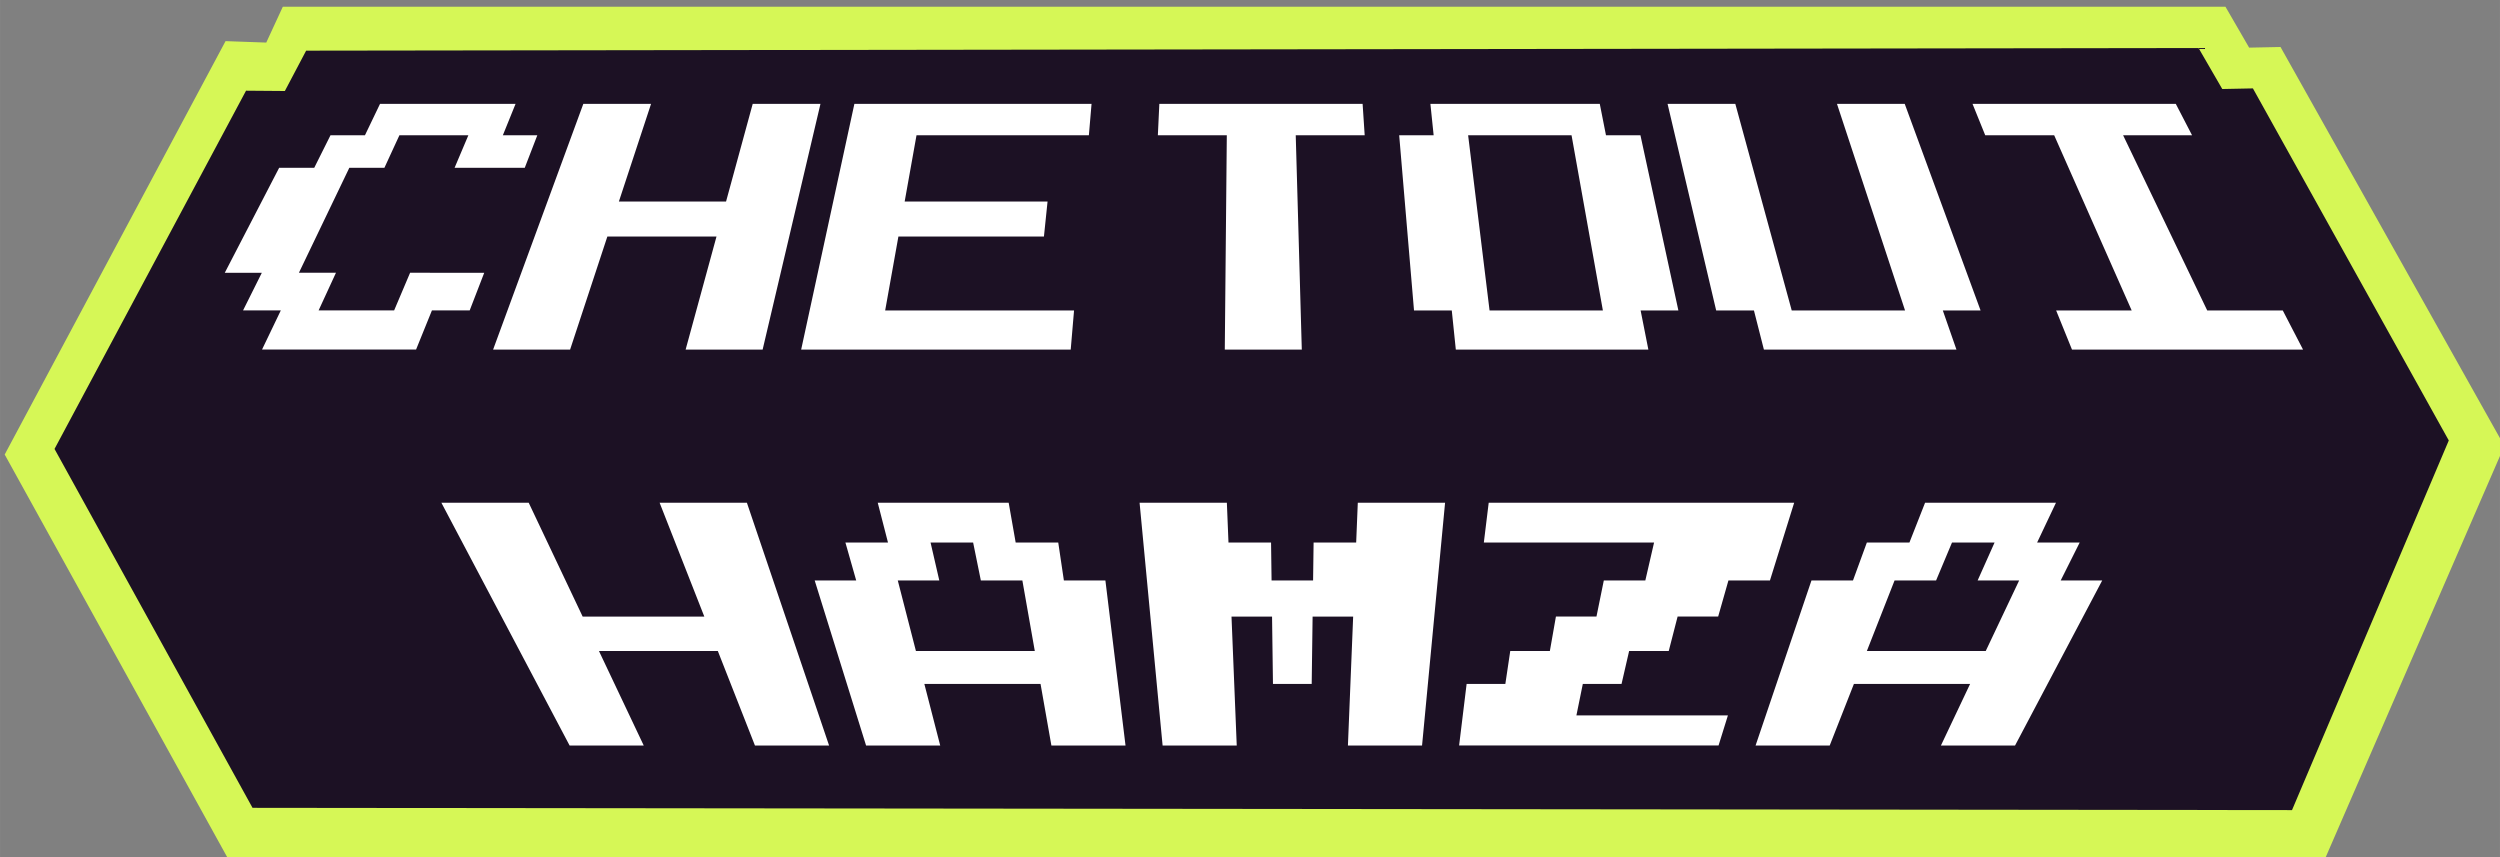
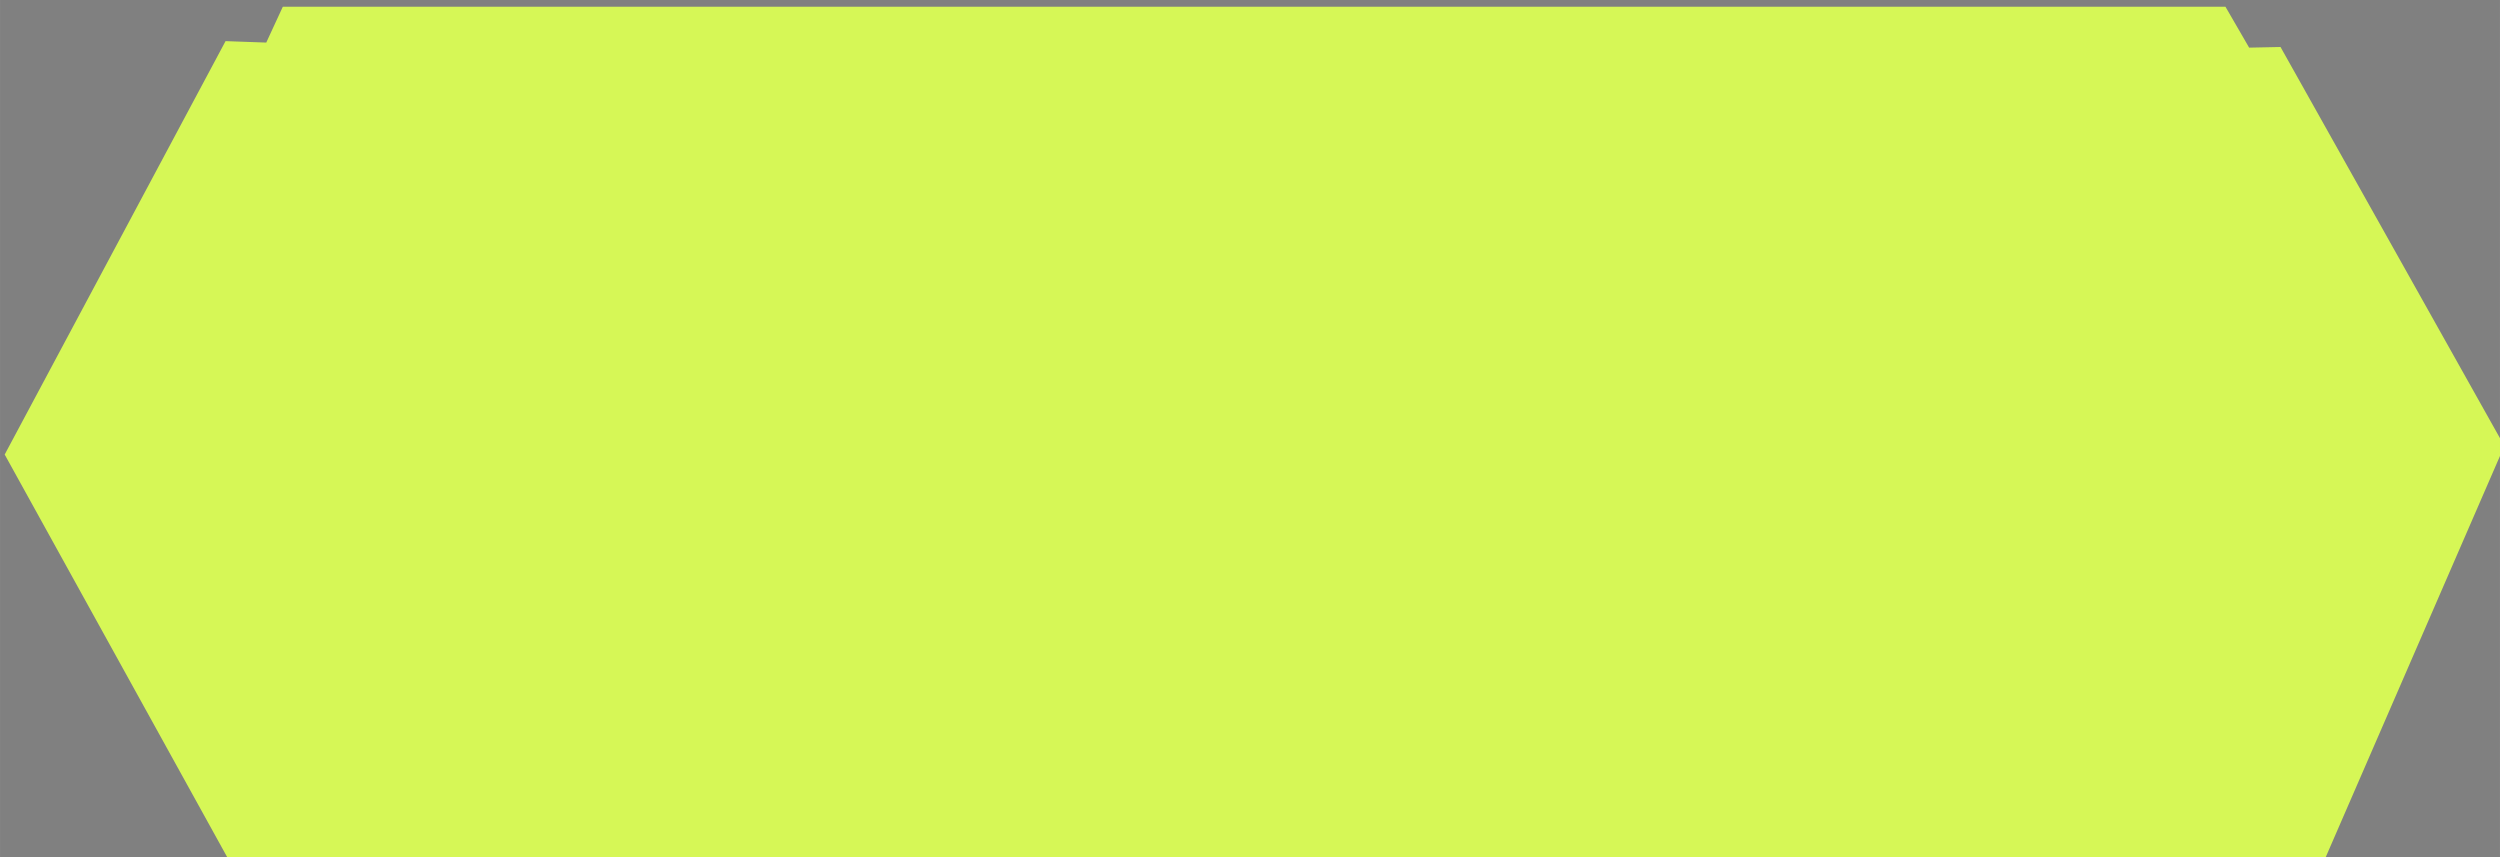
<svg xmlns="http://www.w3.org/2000/svg" xmlns:ns1="http://www.inkscape.org/namespaces/inkscape" xmlns:ns2="http://sodipodi.sourceforge.net/DTD/sodipodi-0.dtd" width="332.024" height="113.883" viewBox="0 0 87.848 30.132" version="1.1" id="svg40" ns1:version="1.0.1 (1.0.1+r74)" ns2:docname="my-logo.svg">
  <rect x="0" y="0" width="87.848" height="30.132" fill="#808080" stroke="none" />
  <defs id="defs34">
    <ns1:perspective ns2:type="inkscape:persp3d" ns1:vp_x="112.30262 : -79.45823 : 1" ns1:vp_y="-853.55076 : 521.00962 : 0" ns1:vp_z="322.30264 : -79.45823 : 1" ns1:persp3d-origin="217.30263 : -128.95823 : 1" id="perspective1074" />
    <ns1:path-effect effect="perspective-envelope" up_left_point="141.146,111.696" up_right_point="144.449,111.696" down_left_point="139.649,114.225" down_right_point="145.946,114.225" id="path-effect990" is_visible="true" lpeversion="1" deform_type="perspective" horizontal_mirror="false" vertical_mirror="true" overflow_perspective="false" />
    <ns1:path-effect effect="clone_original" id="path-effect988" is_visible="true" lpeversion="1" linkeditem="" method="none" attributes="" css_properties="" allow_transforms="true" />
    <ns1:path-effect effect="perspective-envelope" up_left_point="73.676,125.983" up_right_point="128.349,125.983" down_left_point="77.796,133.782" down_right_point="124.23,133.782" id="path-effect965" is_visible="true" lpeversion="1" deform_type="perspective" horizontal_mirror="false" vertical_mirror="true" overflow_perspective="false" />
-     <rect x="66.316" y="123.336" width="48.574" height="10.834" id="rect944" />
    <ns1:path-effect effect="perspective-envelope" up_left_point="66.913,111.352" up_right_point="132.397,111.352" down_left_point="62.442,119.987" down_right_point="136.868,119.987" id="path-effect940" is_visible="true" lpeversion="1" deform_type="perspective" horizontal_mirror="false" vertical_mirror="true" overflow_perspective="false" />
-     <rect x="239.985" y="71.94" width="71.247" height="14.426" id="rect897" />
  </defs>
  <ns2:namedview id="base" pagecolor="#ffffff" bordercolor="#666666" borderopacity="1.0" ns1:pageopacity="0.0" ns1:pageshadow="2" ns1:zoom="1.979899" ns1:cx="190.92435" ns1:cy="70.944343" ns1:document-units="px" ns1:current-layer="layer1" ns1:document-rotation="0" showgrid="false" ns1:window-width="1280" ns1:window-height="771" ns1:window-x="0" ns1:window-y="0" ns1:window-maximized="1" ns1:snap-nodes="true" ns1:snap-global="true" ns1:snap-others="false" units="px" showborder="false">
    <ns2:guide position="-55.941,137.834" orientation="0,793.701" id="guide1160" />
    <ns2:guide position="154.059,137.834" orientation="1122.52,0" id="guide1162" />
    <ns2:guide position="154.059,-159.166" orientation="0,-793.701" id="guide1164" />
    <ns2:guide position="-55.941,-159.166" orientation="-1122.52,0" id="guide1166" />
  </ns2:namedview>
  <g ns1:label="Layer 1" ns1:groupmode="layer" id="layer1" transform="translate(-55.941,-107.702)">
    <path id="path14" style="mix-blend-mode:normal;fill:#d6f756;fill-opacity:1;stroke:none;stroke-width:0.5;stroke-linecap:butt;stroke-linejoin:miter;stroke-miterlimit:4;stroke-dasharray:none;stroke-opacity:1" d="m 506.195,407.312 -257.598,0.004 -2.195,4.752 -5.398,-0.191 -29.287,54.818 29.844,54 277.791,-0.289 23.826,-54.848 -29.68,-52.906 -0.09,0.004 -4.07,0.084 z" transform="scale(0.265)" />
-     <path style="fill:#1c1124;fill-opacity:1;stroke:none;stroke-width:0.265px;stroke-linecap:butt;stroke-linejoin:miter;stroke-opacity:1" d="m 66.698,109.482 -0.748,1.418 -1.364,-0.011 -6.73,12.589 6.958,12.611 71.667,0.08 5.509,-12.989 -6.883,-12.372 -1.077,0.022 -0.834,-1.441 z" id="path16" ns2:nodetypes="ccccccccccc" />
    <g id="g1130" style="fill:#ffffff;fill-opacity:1">
-       <path id="path901" style="font-style:normal;font-variant:normal;font-weight:normal;font-stretch:normal;font-size:9.525px;line-height:1.25;font-family:'Press Start 2P';-inkscape-font-specification:'Press Start 2P';letter-spacing:0px;word-spacing:0px;white-space:pre;fill:#ffffff;fill-opacity:1;stroke:none;stroke-width:1" d="m 69.294,111.352 -0.53,1.104 h -1.211 l -0.571,1.143 h -1.233 l -1.91,3.688 h 1.302 l -0.66,1.323 h 1.327 l -0.66,1.375 h 5.413 l 0.557,-1.375 h 1.327 l 0.511,-1.323 H 70.351 l -0.561,1.323 H 67.136 l 0.61,-1.323 h -1.302 l 1.771,-3.688 h 1.233 l 0.527,-1.143 h 2.423 l -0.484,1.143 h 2.466 l 0.441,-1.143 h -1.211 l 0.447,-1.104 z m 7.144,0 -3.17,8.634 h 2.706 l 1.309,-3.973 h 3.835 l -1.085,3.973 h 2.706 l 2.032,-8.634 h -2.381 l -0.937,3.433 h -3.766 l 1.131,-3.433 z m 9.525,0 -1.87,8.634 h 9.472 l 0.117,-1.375 h -6.637 l 0.465,-2.598 h 5.114 l 0.127,-1.229 h -5.021 l 0.416,-2.328 h 6.057 l 0.094,-1.104 z m 10.716,0 -0.052,1.104 h 2.423 l -0.071,7.53 h 2.706 l -0.213,-7.53 h 2.423 l -0.073,-1.104 z m 9.525,0 0.114,1.104 h -1.211 l 0.521,6.155 h 1.327 l 0.142,1.375 h 6.766 l -0.272,-1.375 h 1.327 l -1.333,-6.155 h -1.211 l -0.218,-1.104 z m 8.334,0 1.708,7.259 h 1.327 l 0.35,1.375 h 6.766 l -0.479,-1.375 h 1.327 l -2.665,-7.259 h -2.381 l 2.392,7.259 h -3.982 l -1.982,-7.259 z m 10.716,0 0.447,1.104 h 2.423 l 2.723,6.155 h -2.655 l 0.557,1.375 h 8.119 l -0.712,-1.375 h -2.655 l -2.955,-6.155 h 2.423 l -0.572,-1.104 z m -17.724,1.104 h 3.634 l 1.101,6.155 h -3.982 z" ns1:path-effect="#path-effect940" ns1:original-d="m 69.293798,111.35241 v 1.19062 h -1.190625 v 1.19063 h -1.190625 v 3.57187 h 1.190625 v 1.19063 h 1.190625 v 1.19062 h 4.7625 v -1.19062 h 1.190625 v -1.19063 h -2.38125 v 1.19063 h -2.38125 v -1.19063 h -1.190625 v -3.57187 h 1.190625 v -1.19063 h 2.38125 v 1.19063 h 2.38125 v -1.19063 h -1.190625 v -1.19062 z m 7.14375,0 v 8.33437 h 2.38125 v -3.57187 h 3.571875 v 3.57187 h 2.381249 v -8.33437 h -2.381249 v 3.57187 h -3.571875 v -3.57187 z m 9.524999,0 v 8.33437 h 8.334375 v -1.19062 h -5.953125 v -2.38125 h 4.7625 v -1.19063 h -4.7625 v -2.38125 h 5.953125 v -1.19062 z m 10.715625,0 v 1.19062 h 2.38125 v 7.14375 h 2.381248 v -7.14375 h 2.38125 v -1.19062 z m 9.524998,0 v 1.19062 h -1.19063 v 5.95313 h 1.19063 v 1.19062 h 5.95312 v -1.19062 h 1.19063 v -5.95313 h -1.19063 v -1.19062 z m 8.33437,0 v 7.14375 h 1.19063 v 1.19062 h 5.95312 v -1.19062 h 1.19063 v -7.14375 h -2.38125 v 7.14375 h -3.57188 v -7.14375 z m 10.71563,0 v 1.19062 h 2.38125 v 5.95313 h -2.38125 v 1.19062 h 7.14375 v -1.19062 h -2.38125 v -5.95313 h 2.38125 v -1.19062 z m -17.85938,1.19062 h 3.57188 v 5.95313 h -3.57188 z" />
-       <path id="path948" style="font-style:normal;font-variant:normal;font-weight:normal;font-stretch:normal;font-size:9.525px;line-height:1.25;font-family:'Press Start 2P';-inkscape-font-specification:'Press Start 2P';letter-spacing:0px;word-spacing:0px;white-space:pre;fill:#ffffff;fill-opacity:1;stroke:none;stroke-width:1.094" d="m 71.45,125.368 4.506,8.531 h 2.605 l -1.573,-3.32 h 4.177 l 1.304,3.32 h 2.605 l -2.888,-8.531 h -3.067 l 1.571,4.001 h -4.275 l -1.896,-4.001 z m 15.334,0 0.36,1.399 h -1.496 l 0.379,1.332 h -1.459 l 1.806,5.8 h 2.605 l -0.557,-2.163 h 4.083 l 0.381,2.163 h 2.605 l -0.707,-5.8 h -1.459 l -0.198,-1.332 h -1.496 l -0.246,-1.399 z m 9.201,0 0.809,8.531 h 2.605 l -0.184,-4.53 h 1.425 l 0.032,2.367 h 1.361 l 0.032,-2.367 h 1.425 l -0.184,4.53 h 2.605 l 0.809,-8.531 h -3.067 l -0.057,1.399 h -1.496 l -0.018,1.332 h -1.459 l -0.018,-1.332 h -1.496 l -0.057,-1.399 z m 12.268,0 -0.171,1.399 h 5.982 l -0.307,1.332 h -1.459 l -0.258,1.269 H 110.615 l -0.213,1.211 h -1.392 l -0.172,1.156 h -1.361 l -0.264,2.163 h 9.117 l 0.329,-1.058 h -5.324 l 0.225,-1.105 h 1.361 l 0.266,-1.156 h 1.392 l 0.312,-1.211 h 1.425 l 0.361,-1.269 h 1.459 l 0.851,-2.731 z m 15.334,0 -0.55,1.399 h -1.496 l -0.487,1.332 h -1.459 l -1.964,5.8 h 2.605 l 0.85,-2.163 h 4.083 l -1.025,2.163 h 2.605 l 3.063,-5.8 h -1.459 l 0.667,-1.332 h -1.496 l 0.663,-1.399 z m -34.947,1.399 h 1.496 l 0.271,1.332 h 1.459 l 0.437,2.48 h -4.177 l -0.638,-2.48 h 1.459 z m 35.893,0 h 1.496 l -0.595,1.332 h 1.459 l -1.175,2.48 h -4.177 l 0.974,-2.48 h 1.459 z" />
-     </g>
+       </g>
  </g>
</svg>